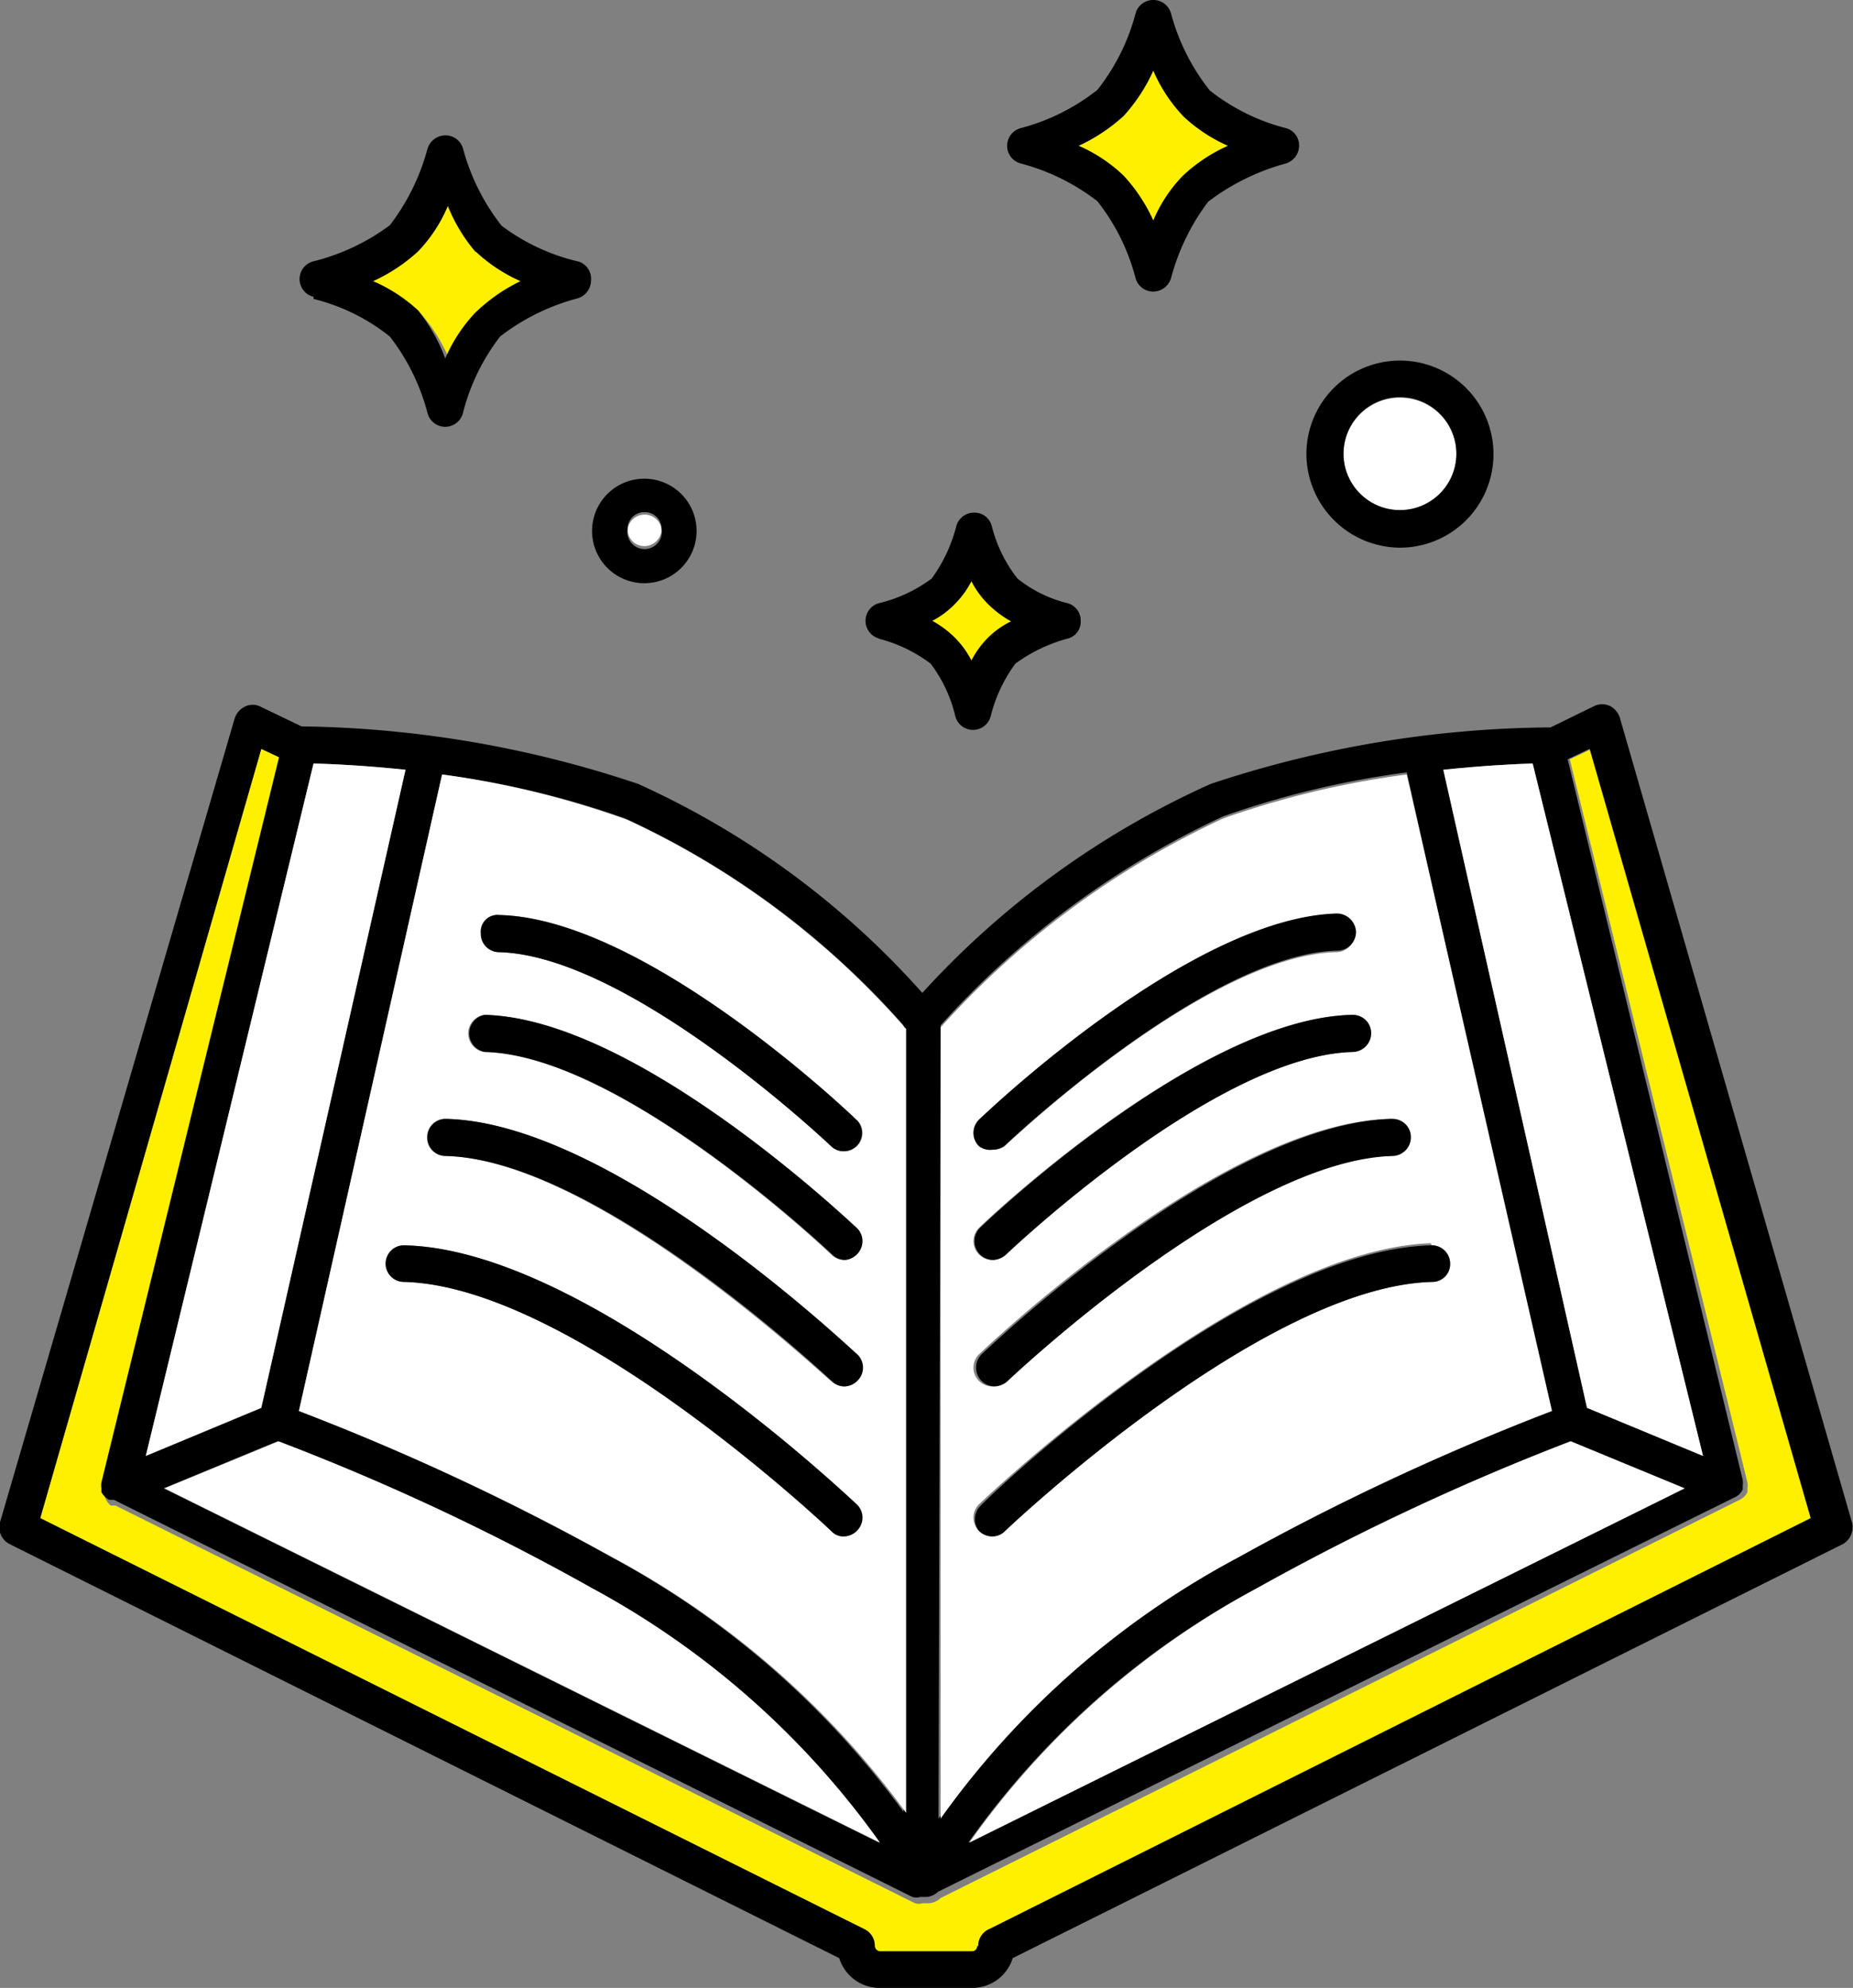
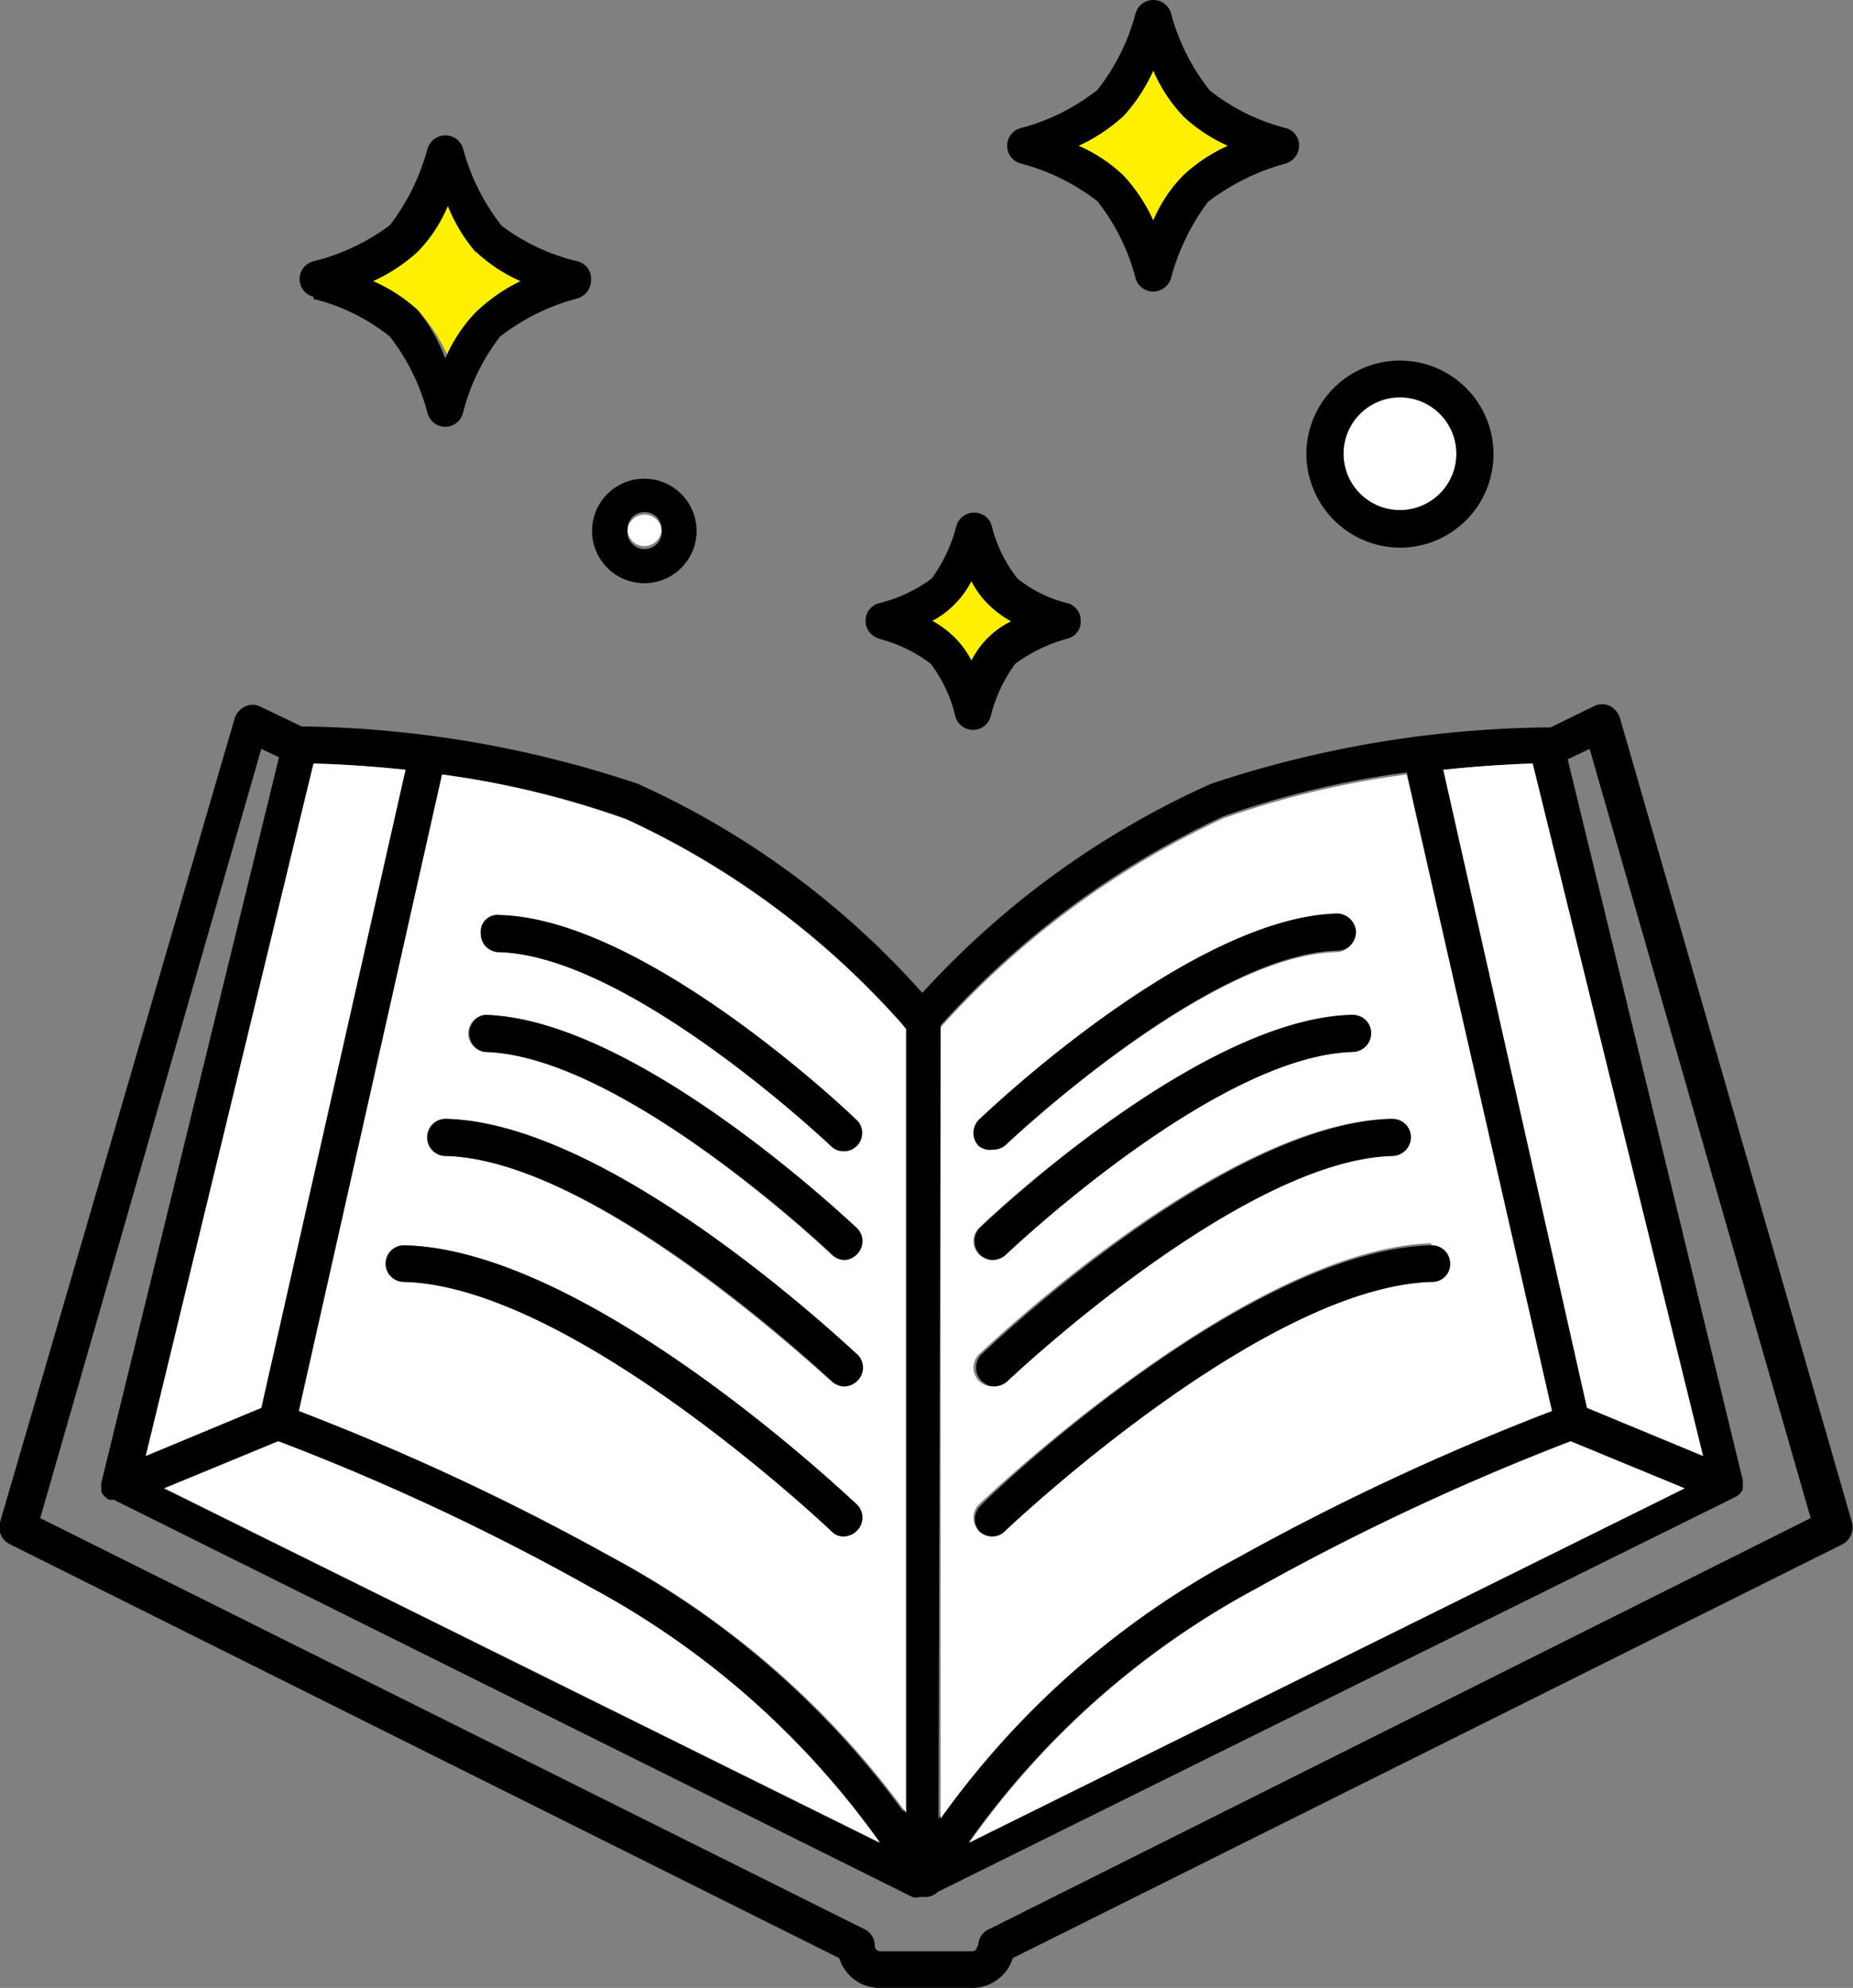
<svg xmlns="http://www.w3.org/2000/svg" id="レイヤー_7" data-name="レイヤー 7" viewBox="0 0 35.46 38.04">
  <rect x="0" y="0" width="35.46" height="38.04" fill="#808080" stroke="none" />
  <defs>
    <style>.cls-1{fill:#fff000;}.cls-2{fill:#fff;}</style>
  </defs>
  <title>icon_debut</title>
-   <path class="cls-1" d="M30.46,14.33l-.42.2,3.4,13.84s0,0,0,0,0,0,0,0a.45.45,0,0,1,0,.11s0,.05,0,.07a.31.31,0,0,1-.15.15L18,36.32l0,0a.35.35,0,0,1-.25.1h-.09a.28.28,0,0,1-.15,0L2.21,28.81l-.09,0A.36.36,0,0,1,2,28.62s0-.05,0-.07a.43.43,0,0,1,0-.11s0,0,0,0,0,0,0,0L5.35,14.49,5,14.33.77,29.05l15.78,7.87a.35.35,0,0,1,.19.32.11.11,0,0,0,.1.1h1.78a.1.1,0,0,0,.1-.1.35.35,0,0,1,.22-.33l15.75-7.86Z" transform="translate(0 0)" />
  <path d="M31,13.74a.39.39,0,0,0-.19-.23.35.35,0,0,0-.3,0l-.84.41s-.05,0-.08,0A21,21,0,0,0,23.17,15a16.7,16.7,0,0,0-5.52,4,16.2,16.2,0,0,0-5.44-4,21,21,0,0,0-6.44-1.1h0l-.79-.38a.33.33,0,0,0-.29,0,.38.38,0,0,0-.2.23L0,29.13a.36.36,0,0,0,.19.42l15.87,7.92a.81.81,0,0,0,.77.57h1.78a.81.81,0,0,0,.77-.57l15.88-7.92a.37.37,0,0,0,.18-.42Zm-12.3,23.5a.1.1,0,0,1-.1.1H16.84a.11.11,0,0,1-.1-.1.35.35,0,0,0-.19-.32L.77,29.05,5,14.33l.34.16L1.94,28.37s0,0,0,0,0,0,0,0a.43.43,0,0,0,0,.11s0,.05,0,.07a.36.36,0,0,0,.15.15l.09,0,15.28,7.6a.28.28,0,0,0,.15,0h.09a.35.35,0,0,0,.25-.1l0,0,15.25-7.55a.31.31,0,0,0,.15-.15s0-.05,0-.07a.45.45,0,0,0,0-.11s0,0,0,0,0,0,0,0L30,14.53l.42-.2,4.23,14.72L18.94,36.91A.35.35,0,0,0,18.72,37.24ZM17.29,19.62V34.67a16.73,16.73,0,0,0-5.62-4.89A46.63,46.63,0,0,0,5.72,27L8.46,14.82a17.22,17.22,0,0,1,3.5.84h0A16,16,0,0,1,17.29,19.62Zm.71,0a16.76,16.76,0,0,1,5.41-4,17.3,17.3,0,0,1,3.51-.84L29.66,27a47.21,47.21,0,0,0-6,2.8,16.54,16.54,0,0,0-5.7,5ZM7.76,14.73,5,26.94l-2.21.92L6,14.61C6.38,14.62,7,14.65,7.76,14.73Zm21.57-.12,3.26,13.25-2.22-.92L27.62,14.73C28.38,14.65,29,14.62,29.33,14.61ZM24.05,30.39a46.56,46.56,0,0,1,6-2.81l2.18.9-13.7,6.78A16,16,0,0,1,24.05,30.39ZM5.31,27.58a45,45,0,0,1,6,2.81,16.21,16.21,0,0,1,5.51,4.87L3.13,28.48Z" transform="translate(0 0)" />
  <path class="cls-1" d="M17.84,11.88a2,2,0,0,1,.43.32,1.78,1.78,0,0,1,.32.44,1.76,1.76,0,0,1,.31-.43,1.66,1.66,0,0,1,.45-.32,2,2,0,0,1-.43-.32,1.69,1.69,0,0,1-.33-.45,1.78,1.78,0,0,1-.32.44A1.72,1.72,0,0,1,17.84,11.88Z" transform="translate(0 0)" />
  <path d="M16.81,12.22a2.8,2.8,0,0,1,1,.48,2.69,2.69,0,0,1,.47,1,.35.35,0,0,0,.68,0,2.85,2.85,0,0,1,.47-1,3,3,0,0,1,1-.48.33.33,0,0,0,.25-.34.34.34,0,0,0-.26-.34,2.46,2.46,0,0,1-.95-.47,2.68,2.68,0,0,1-.49-1,.34.34,0,0,0-.34-.26h0a.35.35,0,0,0-.34.26,2.94,2.94,0,0,1-.47,1,2.77,2.77,0,0,1-1,.47.35.35,0,0,0,0,.68Zm2.11-.65a2,2,0,0,0,.43.32,1.66,1.66,0,0,0-.45.32,1.76,1.76,0,0,0-.31.43,1.78,1.78,0,0,0-.32-.44,2,2,0,0,0-.43-.32,1.72,1.72,0,0,0,.43-.32,1.78,1.78,0,0,0,.32-.44A1.69,1.69,0,0,0,18.92,11.57Z" transform="translate(0 0)" />
  <path class="cls-1" d="M7.09,5.38A3,3,0,0,1,8,5.94a3.28,3.28,0,0,1,.57.87A3,3,0,0,1,9.08,6,3.28,3.28,0,0,1,10,5.38a3.06,3.06,0,0,1-.85-.56,3.13,3.13,0,0,1-.58-.88A2.85,2.85,0,0,1,8,4.81,3.22,3.22,0,0,1,7.09,5.38Z" transform="translate(0 0)" />
  <path d="M6,5.72a3.79,3.79,0,0,1,1.46.72A4.06,4.06,0,0,1,8.18,7.9a.35.35,0,0,0,.68,0,4,4,0,0,1,.71-1.46,4.14,4.14,0,0,1,1.48-.73.36.36,0,0,0,.26-.35A.34.34,0,0,0,11.05,5,3.91,3.91,0,0,1,9.6,4.32a4.09,4.09,0,0,1-.74-1.48.35.35,0,0,0-.34-.25.36.36,0,0,0-.34.26,4.18,4.18,0,0,1-.72,1.46A4.09,4.09,0,0,1,6,5a.35.35,0,0,0,0,.68Zm3.11-.9a3.06,3.06,0,0,0,.85.56A3.28,3.28,0,0,0,9.08,6a3,3,0,0,0-.56.86A3.28,3.28,0,0,0,8,5.94a3,3,0,0,0-.86-.56A3.22,3.22,0,0,0,8,4.81a2.85,2.85,0,0,0,.57-.87A3.13,3.13,0,0,0,9.1,4.82Z" transform="translate(0 0)" />
  <path class="cls-1" d="M20.64,2.79a2.93,2.93,0,0,1,.86.57,3.22,3.22,0,0,1,.57.86,2.79,2.79,0,0,1,.56-.85,3.08,3.08,0,0,1,.87-.58,3.06,3.06,0,0,1-.85-.56,3,3,0,0,1-.58-.88,3.28,3.28,0,0,1-.57.87A3.39,3.39,0,0,1,20.64,2.79Z" transform="translate(0 0)" />
  <path d="M19.54,3.13A4.1,4.1,0,0,1,21,3.85a4,4,0,0,1,.73,1.47.35.35,0,0,0,.34.26h0a.36.36,0,0,0,.34-.26,4.23,4.23,0,0,1,.71-1.46,4.31,4.31,0,0,1,1.48-.73.36.36,0,0,0,.26-.35.34.34,0,0,0-.26-.33,3.91,3.91,0,0,1-1.45-.72A4.06,4.06,0,0,1,22.41.26.35.35,0,0,0,22.07,0h0a.35.35,0,0,0-.34.26A4,4,0,0,1,21,1.72a4,4,0,0,1-1.46.73.35.35,0,0,0,0,.68Zm3.11-.9a3.06,3.06,0,0,0,.85.56,3.08,3.08,0,0,0-.87.58,2.79,2.79,0,0,0-.56.85,3.22,3.22,0,0,0-.57-.86,2.93,2.93,0,0,0-.86-.57,3.39,3.39,0,0,0,.86-.57,3.28,3.28,0,0,0,.57-.87A3,3,0,0,0,22.65,2.23Z" transform="translate(0 0)" />
  <path class="cls-2" d="M8.46,14.82,5.72,27a46.63,46.63,0,0,1,6,2.8,16.73,16.73,0,0,1,5.62,4.89v-15a16,16,0,0,0-5.33-4h0A17.22,17.22,0,0,0,8.46,14.82ZM16.4,29.29a.36.36,0,0,1-.25.11.31.31,0,0,1-.24-.1c-.05-.05-4.95-4.69-8.18-4.77a.35.35,0,0,1-.35-.36.35.35,0,0,1,.36-.34h0c3.51.08,8.44,4.76,8.65,5A.35.35,0,0,1,16.4,29.29Zm0-2.87a.36.36,0,0,1-.25.11.35.35,0,0,1-.24-.1c-.05,0-4.48-4.25-7.4-4.31a.35.35,0,0,1-.34-.36.35.35,0,0,1,.35-.35h0c3.19.07,7.67,4.33,7.86,4.51A.35.35,0,0,1,16.4,26.42Zm0-2.42a.36.36,0,0,1-.25.11.35.35,0,0,1-.24-.1s-4-3.82-6.65-3.88a.36.36,0,0,1,0-.71h0c2.89.07,6.94,3.92,7.11,4.08A.35.35,0,0,1,16.4,24Zm0-2.57a.35.35,0,0,1-.24.6.34.34,0,0,1-.24-.09s-3.86-3.66-6.37-3.72a.35.35,0,0,1-.34-.36.32.32,0,0,1,.36-.35C12.34,17.58,16.23,21.27,16.39,21.43Z" transform="translate(0 0)" />
  <path class="cls-2" d="M2.79,27.86,5,26.94,7.76,14.73C7,14.65,6.38,14.62,6,14.61Z" transform="translate(0 0)" />
  <path class="cls-2" d="M27.62,14.73l2.75,12.21,2.22.92L29.33,14.61C29,14.62,28.38,14.65,27.62,14.73Z" transform="translate(0 0)" />
  <path class="cls-2" d="M18,34.8a16.54,16.54,0,0,1,5.7-5,47.21,47.21,0,0,1,6-2.8L26.92,14.82a17.3,17.3,0,0,0-3.51.84,16.76,16.76,0,0,0-5.41,4Zm1.23-8.37a.39.39,0,0,1-.24.1.36.36,0,0,1-.26-.11.36.36,0,0,1,0-.5c.19-.18,4.67-4.44,7.87-4.51h0a.35.35,0,0,1,.35.35.36.36,0,0,1-.35.36C23.7,22.18,19.27,26.39,19.23,26.43Zm6.65-6.3c-2.63.06-6.61,3.84-6.65,3.88a.39.39,0,0,1-.24.1.36.36,0,0,1-.26-.11.36.36,0,0,1,0-.5c.17-.17,4.22-4,7.12-4.08h0a.35.35,0,0,1,.35.35A.36.36,0,0,1,25.88,20.13Zm1.52,3.7a.35.35,0,0,1,.35.34.34.34,0,0,1-.34.36c-3.24.08-8.13,4.72-8.18,4.77a.34.34,0,0,1-.24.1.36.36,0,0,1-.26-.11.36.36,0,0,1,0-.5c.21-.2,5.14-4.88,8.65-5Zm-8.66-2.4c.17-.16,4.05-3.85,6.83-3.92h0a.37.37,0,0,1,.36.35.36.36,0,0,1-.35.36c-2.51.06-6.32,3.68-6.36,3.72A.38.38,0,0,1,19,22a.35.35,0,0,1-.26-.1A.36.36,0,0,1,18.74,21.43Z" transform="translate(0 0)" />
  <path class="cls-2" d="M32.24,28.48l-2.18-.9a46.56,46.56,0,0,0-6,2.81,16,16,0,0,0-5.51,4.87Z" transform="translate(0 0)" />
  <path class="cls-2" d="M16.84,35.26a16.21,16.21,0,0,0-5.51-4.87,45,45,0,0,0-6-2.81l-2.18.9Z" transform="translate(0 0)" />
  <path d="M18.73,21.93A.35.35,0,0,0,19,22a.38.38,0,0,0,.24-.09s3.85-3.66,6.36-3.72a.36.36,0,0,0,.35-.36.37.37,0,0,0-.36-.35h0c-2.78.07-6.66,3.76-6.83,3.92A.36.36,0,0,0,18.73,21.93Z" transform="translate(0 0)" />
  <path d="M25.87,19.42h0c-2.9.07-6.95,3.91-7.12,4.08a.36.36,0,0,0,0,.5.36.36,0,0,0,.26.11.39.39,0,0,0,.24-.1s4-3.82,6.65-3.88a.36.36,0,0,0,.34-.36A.35.35,0,0,0,25.87,19.42Z" transform="translate(0 0)" />
  <path d="M27,21.76a.35.35,0,0,0-.35-.35h0c-3.2.07-7.68,4.33-7.87,4.51a.36.36,0,0,0,0,.5.36.36,0,0,0,.26.11.39.39,0,0,0,.24-.1s4.47-4.25,7.39-4.31A.36.36,0,0,0,27,21.76Z" transform="translate(0 0)" />
  <path d="M18.73,29.29a.36.36,0,0,0,.26.11.34.34,0,0,0,.24-.1c.05-.05,4.94-4.69,8.18-4.77a.34.34,0,0,0,.34-.36.35.35,0,0,0-.35-.34h0c-3.51.08-8.44,4.76-8.65,5A.36.36,0,0,0,18.73,29.29Z" transform="translate(0 0)" />
  <path d="M9.56,17.51a.32.32,0,0,0-.36.35.35.35,0,0,0,.34.36c2.51.06,6.33,3.68,6.37,3.72a.34.34,0,0,0,.24.09.35.35,0,0,0,.24-.6C16.23,21.27,12.34,17.58,9.56,17.51Z" transform="translate(0 0)" />
  <path d="M9.28,19.42h0a.36.36,0,0,0,0,.71c2.62.06,6.61,3.84,6.65,3.88a.35.35,0,0,0,.24.1A.36.36,0,0,0,16.4,24a.35.35,0,0,0,0-.5C16.22,23.34,12.17,19.49,9.28,19.42Z" transform="translate(0 0)" />
  <path d="M8.53,21.41h0a.35.35,0,0,0-.35.35.35.35,0,0,0,.34.36c2.92.06,7.35,4.27,7.4,4.31a.35.35,0,0,0,.24.1.36.36,0,0,0,.25-.11.35.35,0,0,0,0-.5C16.2,25.74,11.72,21.48,8.53,21.41Z" transform="translate(0 0)" />
  <path d="M7.74,23.83h0a.35.35,0,0,0-.36.34.35.35,0,0,0,.35.36c3.23.08,8.13,4.72,8.18,4.77a.31.31,0,0,0,.24.1.36.36,0,0,0,.25-.11.35.35,0,0,0,0-.5C16.18,28.59,11.25,23.91,7.74,23.83Z" transform="translate(0 0)" />
  <circle class="cls-2" cx="26.79" cy="8.69" r="1.08" />
  <path d="M26.79,10.48A1.79,1.79,0,1,0,25,8.69,1.8,1.8,0,0,0,26.79,10.48Zm1.08-1.79A1.08,1.08,0,1,1,26.79,7.6,1.08,1.08,0,0,1,27.87,8.69Z" transform="translate(0 0)" />
  <path class="cls-2" d="M12.33,10.45a.33.33,0,0,0,.33-.33.33.33,0,0,0-.65,0A.32.32,0,0,0,12.33,10.45Z" transform="translate(0 0)" />
  <path d="M12.33,11.16a1,1,0,1,0-1-1A1,1,0,0,0,12.33,11.16Zm0-1.36a.32.32,0,0,1,.33.32.33.33,0,1,1-.65,0A.32.32,0,0,1,12.33,9.8Z" transform="translate(0 0)" />
</svg>